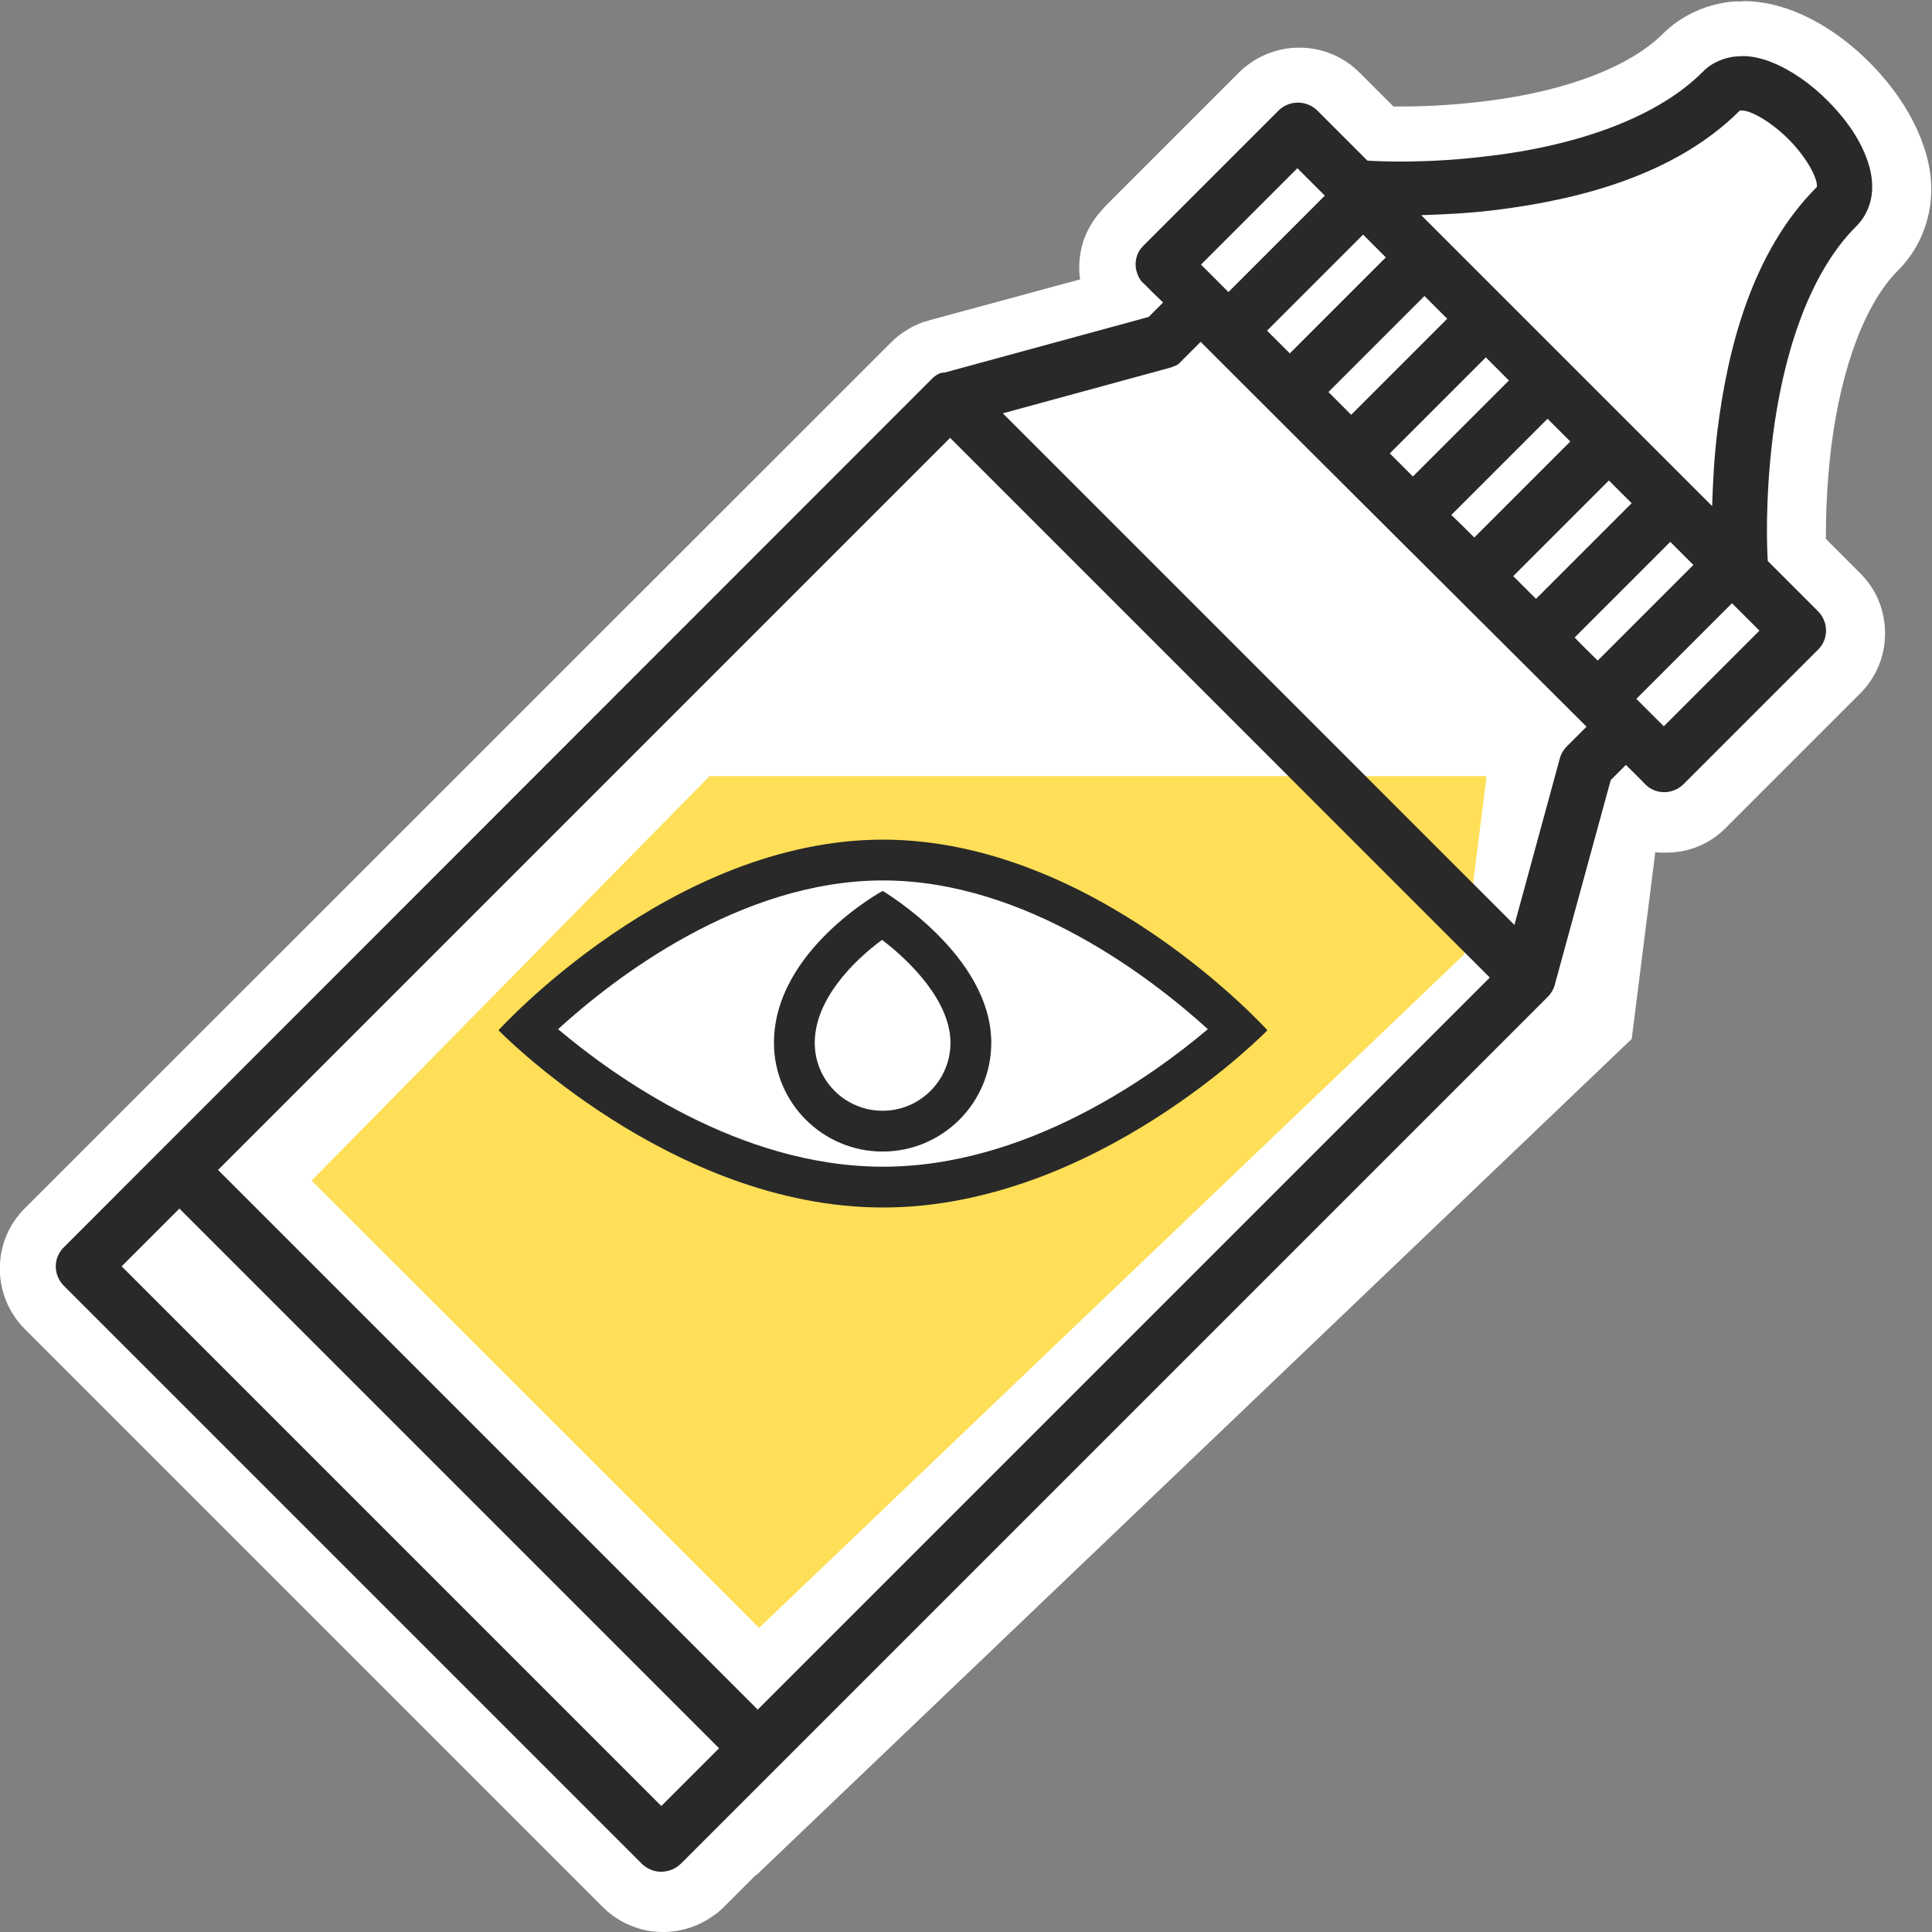
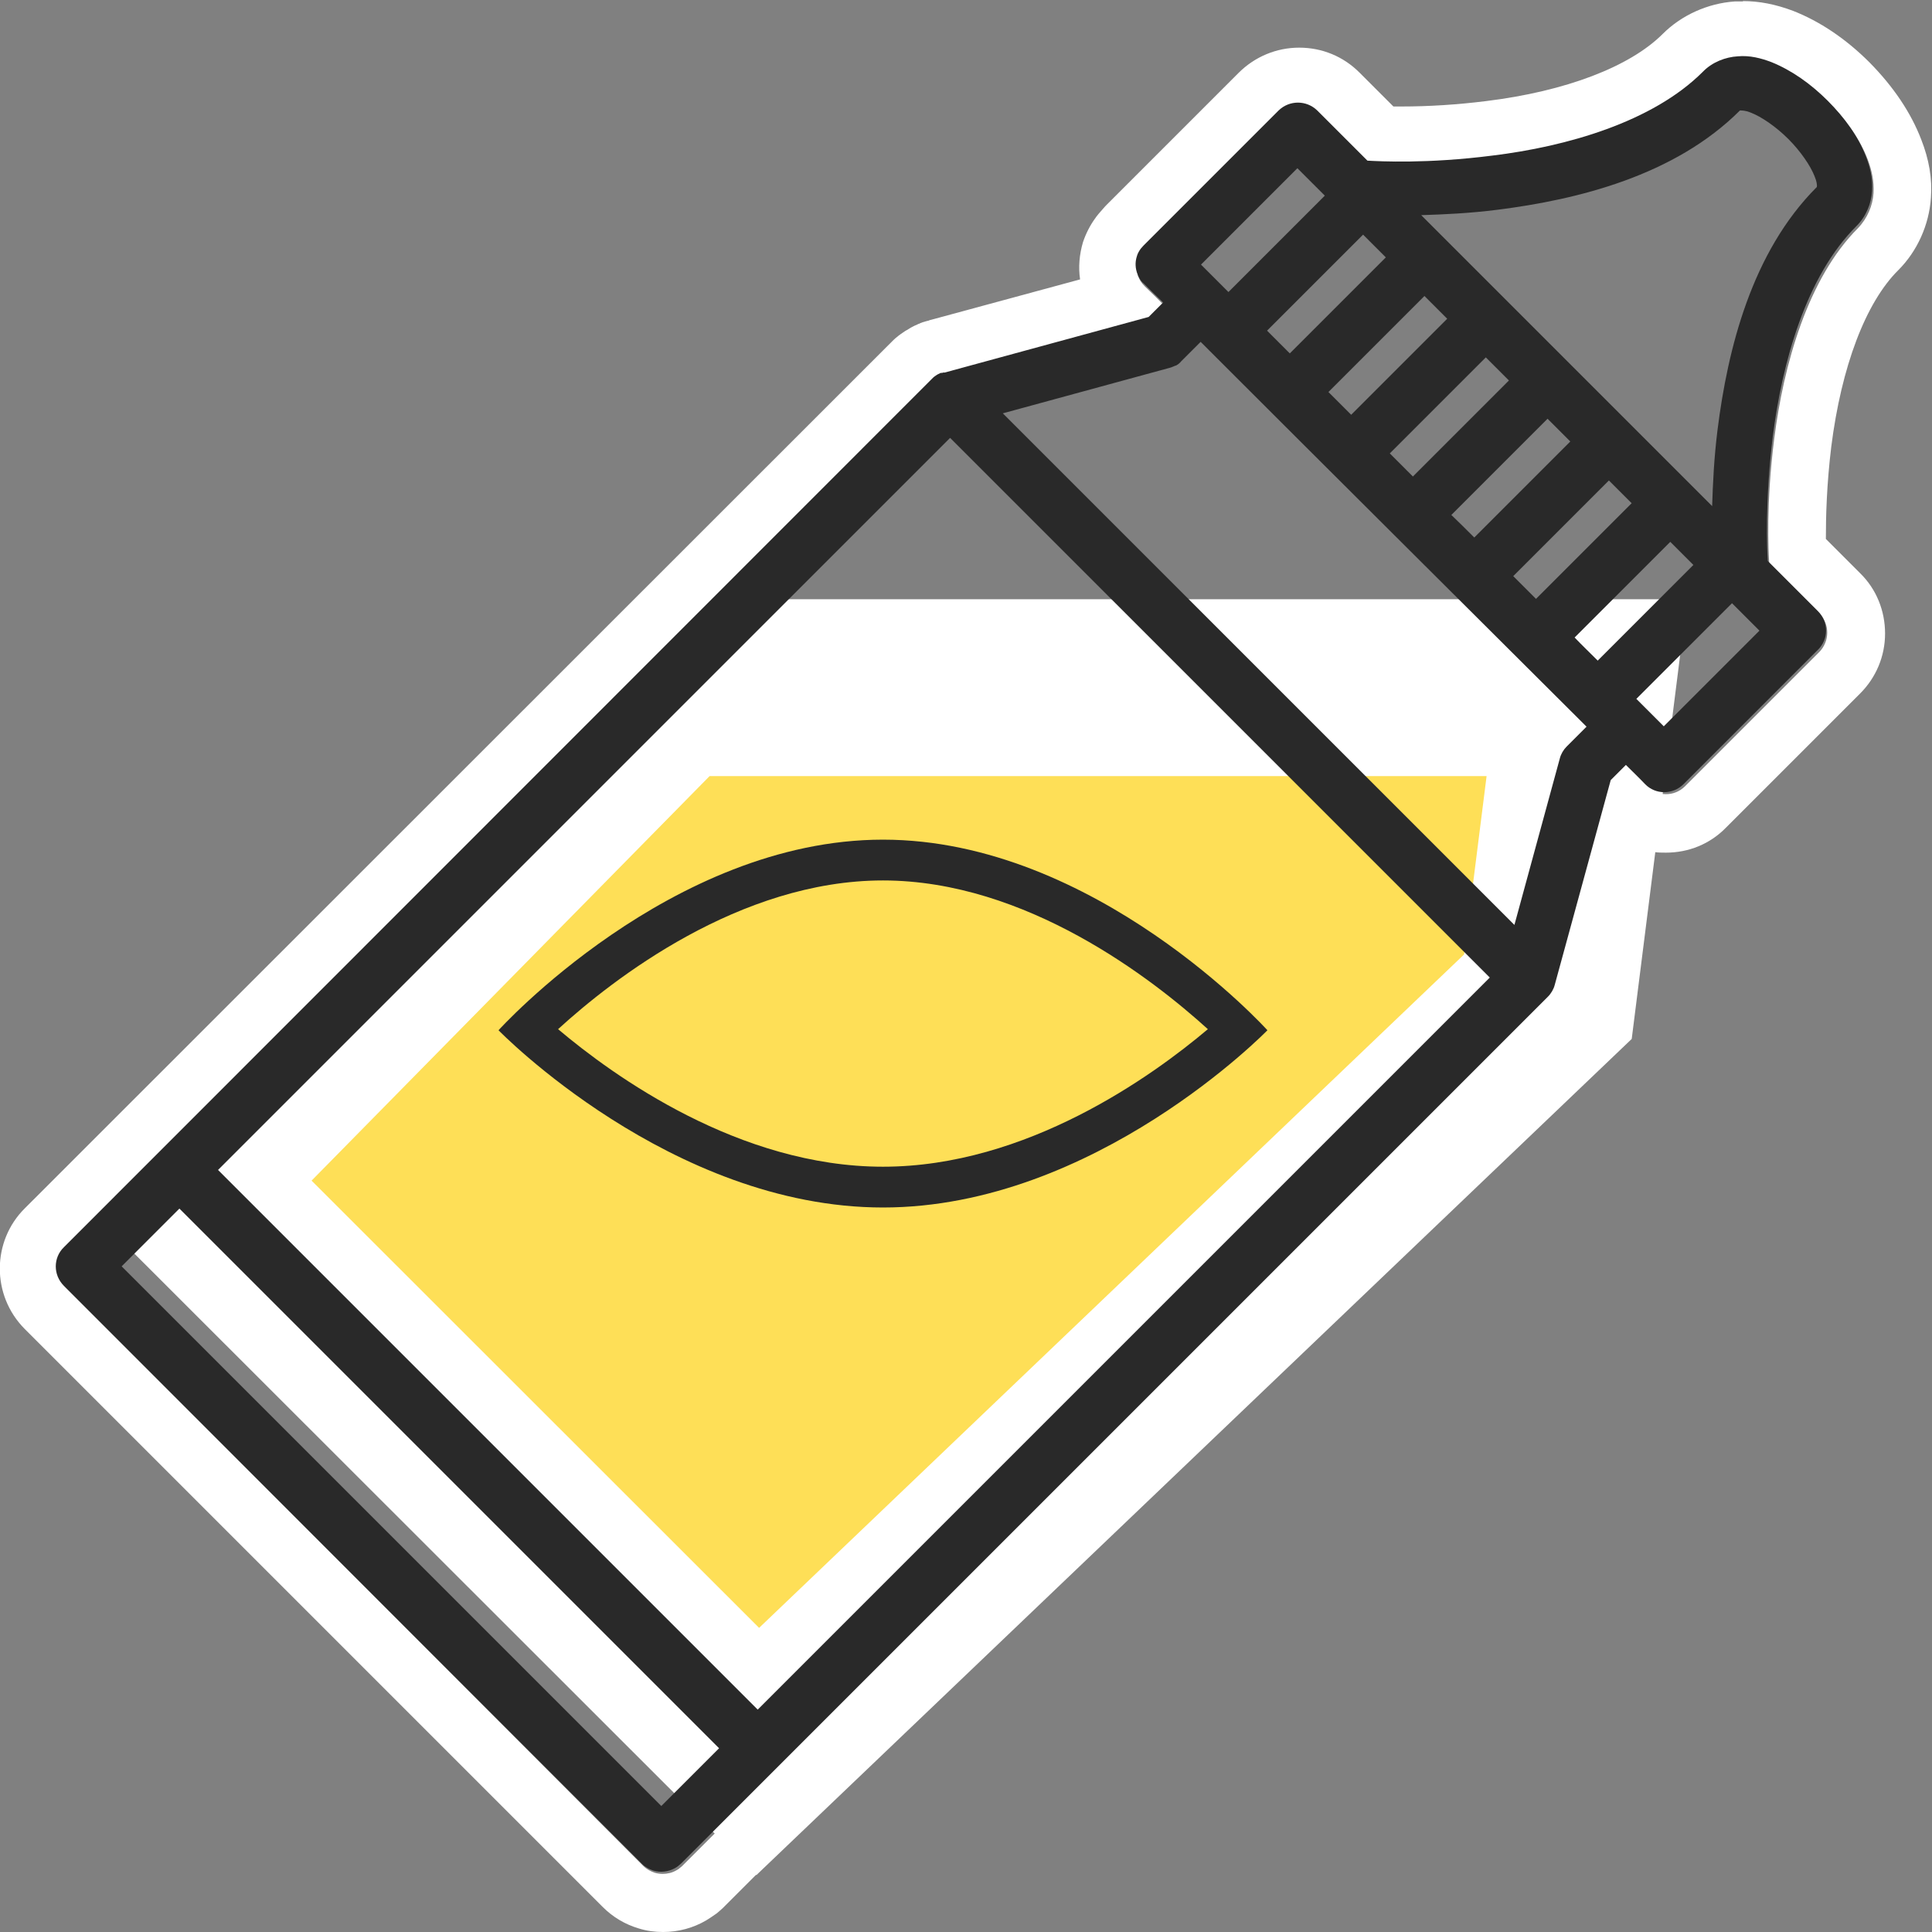
<svg xmlns="http://www.w3.org/2000/svg" id="Layer_2" data-name="Layer 2" viewBox="0 0 53.52 53.52">
  <rect x="0" y="0" width="53.52" height="53.52" fill="#808080" stroke="none" />
  <defs>
    <style>
      .cls-1 {
        fill: #fedf57;
        stroke: #fff;
        stroke-miterlimit: 10;
        stroke-width: 4.9px;
      }

      .cls-2 {
        fill: #fff;
      }

      .cls-3 {
        fill: #292929;
      }
    </style>
  </defs>
  <g id="Artwork">
    <g>
      <g>
-         <path class="cls-2" d="m18.37,52.71c-.15,0-.3-.02-.45-.07-.25-.07-.47-.21-.65-.39L1.26,36.24c-.61-.62-.6-1.61,0-2.21L25.28,10.02s.08-.07.1-.09c.05-.04.11-.08.16-.12.08-.05.15-.09.23-.12.02-.01.15-.06.17-.06l5.03-1.37s-.04-.05-.05-.08c-.06-.1-.09-.18-.12-.25-.12-.31-.13-.66-.03-.99.05-.17.13-.33.23-.47.04-.05.09-.12.15-.18.01-.01,3.74-3.74,3.74-3.74.29-.3.69-.46,1.1-.46s.8.16,1.1.45l1.17,1.17c.15,0,.33,0,.56,0,.79,0,1.62-.05,2.45-.16,1.39-.17,3.94-.68,5.36-2.09.39-.38.93-.63,1.49-.66.06,0,.12,0,.17,0,.36,0,.72.07,1.1.22.64.25,1.26.67,1.84,1.25.58.58,1,1.21,1.25,1.85.17.44.24.86.21,1.28-.04.56-.28,1.1-.67,1.48-1.41,1.41-1.91,3.96-2.09,5.36-.16,1.31-.17,2.37-.15,3l1.17,1.17c.61.62.61,1.6,0,2.21l-3.71,3.71c-.3.29-.69.46-1.1.46-.32,0-.63-.1-.89-.28l-1.37,5.02c-.07.26-.21.5-.4.69l-24.02,24.02s-.11.1-.13.11c-.06.05-.12.09-.19.13-.24.14-.51.21-.78.21h0Z" />
        <path class="cls-2" d="m48.3,1.61c.29,0,.56.07.81.17.58.22,1.11.61,1.56,1.07.46.46.85.99,1.07,1.57.11.29.18.6.16.93-.02.34-.17.7-.43.97-1.39,1.39-2.06,3.78-2.32,5.83-.23,1.8-.16,3.11-.14,3.45l1.39,1.39s0,0,0,0c.29.3.29.77,0,1.07l-3.72,3.72s0,0,0,0c-.15.15-.34.22-.53.22s-.39-.07-.54-.22c-.18-.18-.36-.35-.53-.53l-.42.42-1.55,5.67c-.03.13-.1.24-.19.33l-24.02,24.02s-.04.04-.06.05c-.03.03-.06.05-.1.07-.12.07-.25.1-.38.1-.07,0-.15-.01-.22-.03-.12-.04-.23-.1-.32-.19L1.83,35.67s0,0,0,0c-.29-.3-.29-.77,0-1.07L25.85,10.58h0s.02-.03.03-.04c.03-.02.05-.04.08-.06,0,0,0,0,0,0,.03-.02.07-.04.11-.06,0,0,0,0,0,0,.01,0,.02,0,.03-.01,0,0,.02,0,.03,0,.01,0,.02,0,.04-.01,0,0,.02,0,.03,0l5.65-1.54.4-.4c-.18-.18-.36-.36-.54-.53-.05-.05-.09-.1-.12-.15-.02-.04-.04-.07-.05-.11-.06-.15-.06-.32-.02-.48.02-.08.06-.15.11-.22.02-.03.05-.07.08-.09.02-.02.04-.04.06-.06l3.68-3.68c.15-.15.34-.22.54-.22s.38.07.53.22l1.39,1.39c.14,0,.46.03.91.03.62,0,1.5-.03,2.55-.16,2.05-.26,4.43-.93,5.83-2.32.27-.27.64-.41.97-.43.04,0,.08,0,.12,0m0-1.61c-.08,0-.15,0-.23,0-.75.05-1.48.38-2,.9-.91.91-2.69,1.59-4.89,1.86-.8.1-1.59.15-2.35.15-.08,0-.15,0-.22,0l-.94-.94c-.45-.45-1.04-.69-1.67-.69s-1.23.25-1.68.7l-3.65,3.65s-.08.08-.11.12c-.08.09-.16.18-.22.27-.13.18-.25.41-.33.65-.1.34-.13.69-.08,1.03l-4.13,1.12s-.05.01-.06.02c0,0,0,0,0,0,0,0-.04.01-.08.02-.01,0-.05.02-.07.02-.05.02-.09.03-.12.05-.02,0-.03.01-.05.02-.1.04-.19.09-.28.15-.01,0-.03.02-.04.02-.09.06-.18.12-.26.19-.03.02-.09.08-.12.11L.69,33.47c-.92.91-.93,2.41-.01,3.34l16.02,16.02c.28.28.62.48.99.59.22.07.45.1.68.1.42,0,.83-.11,1.19-.32.1-.06.2-.13.3-.2.04-.03.1-.09.16-.14l24.04-24.04c.29-.3.5-.66.61-1.05l1.14-4.17c.11.02.23.02.34.02.63,0,1.22-.24,1.66-.69l3.72-3.72c.44-.44.69-1.03.69-1.66,0-.63-.24-1.23-.69-1.67l-.95-.95c0-.61.02-1.49.15-2.56.28-2.21.95-3.99,1.86-4.89.52-.52.85-1.25.9-2,.04-.53-.05-1.06-.27-1.62-.29-.75-.77-1.46-1.43-2.13-.66-.66-1.38-1.14-2.12-1.43-.48-.18-.93-.27-1.39-.27h0Z" />
      </g>
      <polygon class="cls-1" points="5.18 32.72 18.63 19.05 43.96 19.05 42.88 27.61 20.99 48.52 5.18 32.72" />
      <path class="cls-3" d="m17.78,51.63c.09.09.2.15.32.19.2.06.42.03.6-.07.03-.02.07-.04.1-.07.02-.02.04-.03.06-.05l24.02-24.02c.09-.09.16-.21.19-.33l1.55-5.67.42-.42c.18.18.36.35.53.53.29.3.77.3,1.07,0,0,0,0,0,0,0l3.72-3.72c.3-.29.3-.77,0-1.07,0,0,0,0,0,0l-1.39-1.39c-.02-.34-.08-1.65.14-3.45.26-2.05.92-4.44,2.32-5.83.27-.27.41-.63.43-.97.02-.34-.05-.64-.16-.93-.22-.58-.61-1.11-1.07-1.57s-.99-.84-1.56-1.07c-.29-.11-.6-.19-.93-.16-.34.02-.71.16-.97.43-1.39,1.39-3.77,2.07-5.83,2.32-1.8.23-3.11.16-3.46.14l-1.39-1.39c-.3-.29-.77-.29-1.07,0l-3.68,3.68s-.04.04-.06.06c-.03.03-.05.06-.08.09-.05.07-.09.14-.11.22-.05.16-.04.33.02.48.01.04.03.08.05.11.03.06.07.11.12.15.18.18.36.36.54.53l-.4.4-5.65,1.54s-.02,0-.03,0c-.01,0-.02,0-.04.01,0,0-.02,0-.03,0-.01,0-.02,0-.03.01,0,0,0,0,0,0-.04.02-.07.03-.11.06,0,0,0,0,0,0-.03.02-.06.04-.08.06-.01.01-.02.02-.03.03,0,0,0,0,0,0L1.77,34.55c-.3.29-.3.77,0,1.07,0,0,0,0,0,0l16.01,16.01Zm.54-1.6l-14.95-14.95,1.6-1.6,14.95,14.95-1.6,1.6Zm2.67-2.67l-14.95-14.95L26.32,12.13l14.95,14.95-20.28,20.28Zm20.97-21.73l-14.18-14.18,4.62-1.26s0,0,0,0c.04-.01.07-.02.11-.04,0,0,0,0,0,0,.02,0,.03-.02.05-.02,0,0,0,0,.01,0,.06-.03.11-.07.15-.12l.54-.54c3.56,3.56,7.13,7.11,10.69,10.66l-.55.55c-.09.09-.16.21-.19.33l-1.26,4.62Zm-8.69-18.3l2.67-2.67.76.76-2.67,2.67c-.25-.25-.51-.51-.76-.76h0Zm1.83,1.83l2.66-2.66.63.63-2.66,2.66c-.21-.21-.42-.42-.63-.63h0Zm1.7,1.7l2.66-2.66.63.63-2.66,2.66c-.21-.21-.42-.42-.63-.63h0Zm1.7,1.7l2.66-2.66.64.64-2.66,2.66c-.21-.21-.43-.43-.64-.64h0Zm1.71,1.7l2.66-2.66.63.63-2.66,2.66c-.21-.21-.42-.42-.64-.63h0Zm1.71,1.7l2.65-2.65.63.63-2.65,2.65c-.21-.21-.42-.42-.63-.63h0Zm1.7,1.7l2.65-2.65.64.64-2.65,2.65c-.21-.21-.43-.42-.64-.64h0Zm1.71,1.7l2.65-2.65.76.76-2.65,2.65c-.25-.25-.51-.51-.76-.76h0Zm2.11-5.33l-8.07-8.07c.63-.02,1.33-.05,2.12-.15,2.21-.28,4.9-.94,6.71-2.75,0,0,0,0,.01,0,.04,0,.15,0,.29.06.29.11.7.39,1.04.73s.62.75.73,1.04c.06.14.07.25.06.29h0c-1.81,1.81-2.47,4.5-2.75,6.72-.1.8-.13,1.5-.15,2.12h0Z" />
      <g>
        <g>
-           <path class="cls-2" d="m24.46,32.88c-4.62,0-8.6-3.23-9.84-4.36,1.22-1.2,5.21-4.7,9.84-4.7s8.62,3.51,9.84,4.7c-1.24,1.12-5.22,4.36-9.84,4.36Z" />
          <path class="cls-3" d="m24.46,24.39c3.97,0,7.48,2.74,9,4.12-1.54,1.3-5.02,3.81-9,3.81s-7.46-2.51-9-3.81c1.52-1.39,5.03-4.12,9-4.12m0-1.13c-5.88,0-10.65,5.28-10.65,5.28,0,0,4.77,4.91,10.65,4.91s10.65-4.91,10.65-4.91c0,0-4.77-5.28-10.65-5.28h0Z" />
        </g>
-         <path class="cls-3" d="m24.44,26.04c.8.61,1.89,1.71,1.89,2.85,0,1.03-.84,1.88-1.88,1.88s-1.88-.84-1.88-1.88c0-1.2,1.07-2.27,1.86-2.85m.02-1.36s-3.01,1.64-3.01,4.21c0,1.66,1.35,3.01,3.01,3.01s3.01-1.35,3.01-3.01c0-2.44-3.01-4.21-3.01-4.21h0Z" />
      </g>
    </g>
  </g>
</svg>